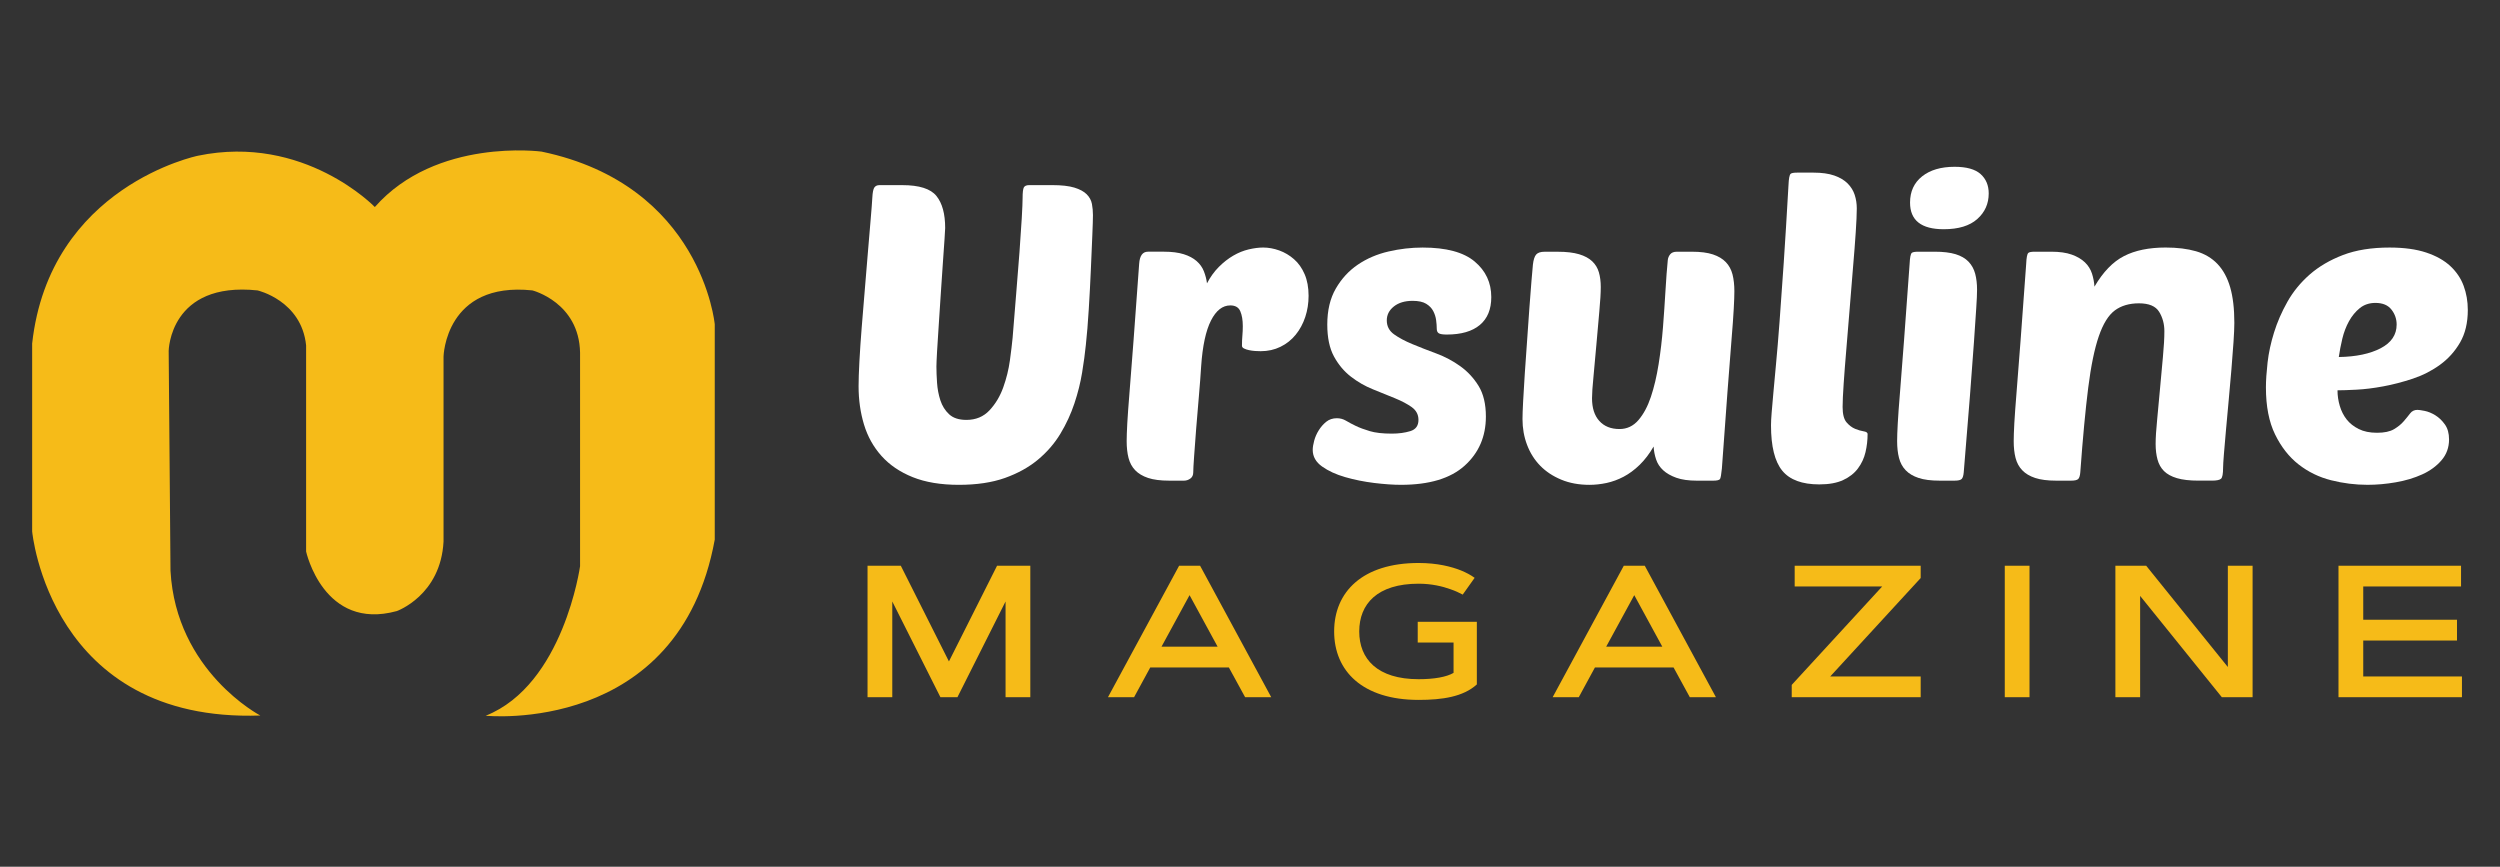
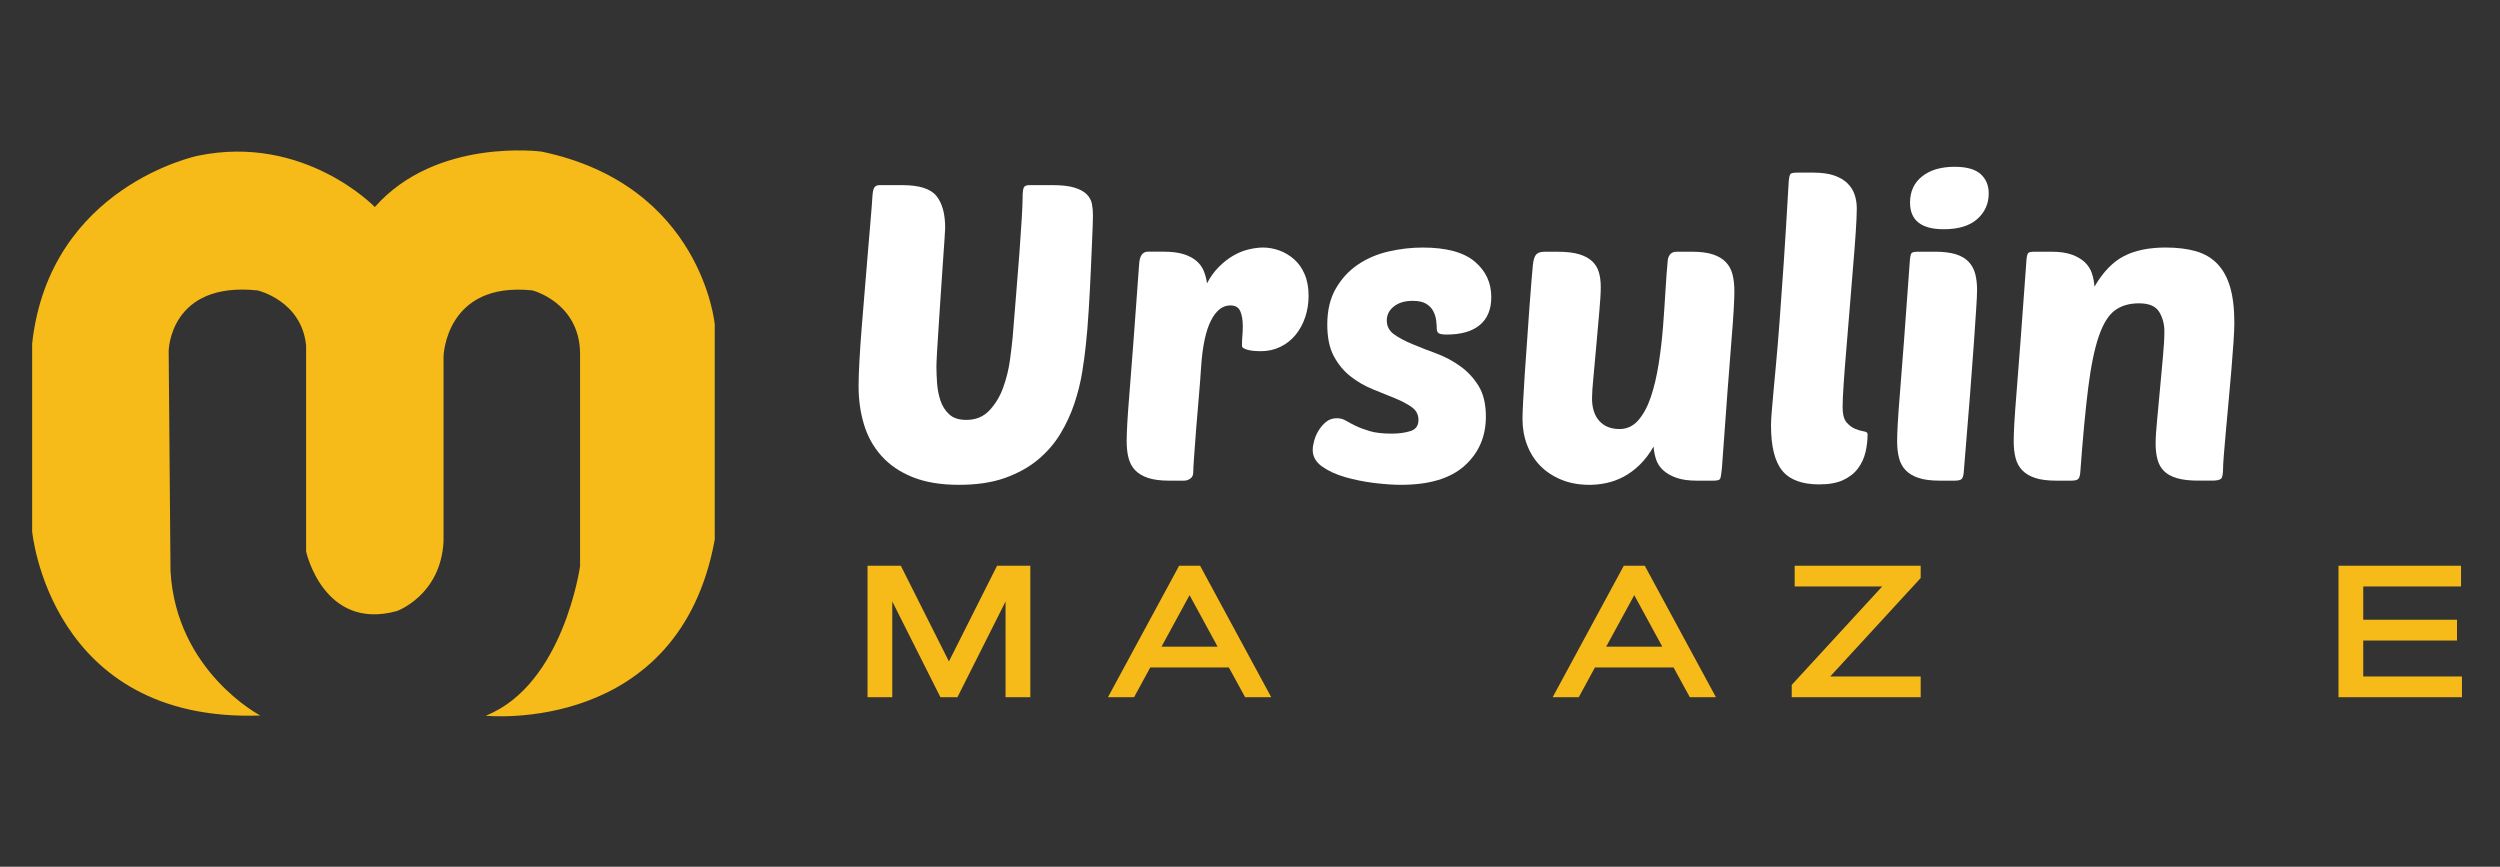
<svg xmlns="http://www.w3.org/2000/svg" version="1.1" id="Calque_1" x="0px" y="0px" width="241.333px" height="83.667px" viewBox="0 0 241.333 83.667" enable-background="new 0 0 241.333 83.667" xml:space="preserve">
  <rect x="0" y="0" width="241.333" height="83.667" fill="#333333" stroke="none" />
  <g>
    <g>
      <path fill="#FFFFFF" d="M104.82,33.3c-0.08,0.804-0.201,1.694-0.361,2.672c-0.16,0.979-0.408,1.969-0.744,2.974    c-0.334,1.004-0.783,1.977-1.346,2.914s-1.285,1.773-2.17,2.511c-0.883,0.737-1.949,1.325-3.193,1.769    c-1.246,0.441-2.727,0.662-4.441,0.662c-1.741,0-3.229-0.248-4.46-0.742c-1.232-0.496-2.237-1.18-3.014-2.05    c-0.777-0.87-1.34-1.882-1.688-3.034c-0.348-1.152-0.521-2.384-0.521-3.696c0-0.59,0.026-1.387,0.08-2.392    c0.054-1.004,0.127-2.096,0.221-3.274s0.194-2.404,0.302-3.677c0.106-1.272,0.207-2.484,0.301-3.637    c0.094-1.152,0.182-2.19,0.262-3.114s0.134-1.627,0.161-2.11c0.026-0.508,0.093-0.836,0.2-0.984    c0.107-0.146,0.268-0.221,0.482-0.221h2.21c1.634,0,2.732,0.348,3.295,1.044c0.563,0.697,0.845,1.728,0.845,3.094    c0,0.081-0.021,0.436-0.061,1.065c-0.04,0.629-0.095,1.4-0.161,2.311c-0.067,0.911-0.134,1.903-0.201,2.974    c-0.066,1.072-0.134,2.089-0.2,3.054c-0.067,0.964-0.121,1.808-0.161,2.531s-0.061,1.206-0.061,1.447    c0,0.455,0.021,0.978,0.061,1.566c0.04,0.59,0.147,1.152,0.321,1.688c0.174,0.535,0.456,0.984,0.845,1.346    c0.387,0.361,0.943,0.543,1.668,0.543c0.91,0,1.652-0.309,2.229-0.925c0.576-0.615,1.018-1.353,1.326-2.21    s0.523-1.728,0.645-2.612c0.119-0.884,0.207-1.607,0.26-2.17c0.107-1.366,0.223-2.772,0.342-4.219    c0.121-1.446,0.229-2.799,0.322-4.058s0.166-2.357,0.221-3.295c0.053-0.938,0.08-1.581,0.08-1.929    c0-0.536,0.041-0.877,0.121-1.025c0.08-0.146,0.254-0.221,0.521-0.221h2.211c0.91,0,1.627,0.081,2.148,0.241    c0.523,0.161,0.918,0.375,1.186,0.643c0.268,0.269,0.436,0.576,0.504,0.924c0.066,0.348,0.1,0.71,0.1,1.085    c0,0.349-0.02,1.005-0.061,1.969c-0.039,0.965-0.088,2.063-0.141,3.295c-0.053,1.232-0.121,2.505-0.201,3.817    S104.928,32.309,104.82,33.3z" />
      <path fill="#FFFFFF" d="M121.699,33.902c-0.162,0-0.342-0.006-0.545-0.02c-0.201-0.014-0.395-0.041-0.582-0.081    s-0.348-0.093-0.482-0.16c-0.133-0.066-0.199-0.154-0.199-0.262c0-0.348,0.012-0.669,0.039-0.964s0.041-0.604,0.041-0.925    c0-0.589-0.08-1.07-0.242-1.446c-0.16-0.375-0.482-0.562-0.965-0.562c-0.75,0-1.373,0.489-1.867,1.466    c-0.496,0.978-0.811,2.444-0.945,4.4c-0.053,0.857-0.127,1.828-0.221,2.913c-0.094,1.084-0.182,2.13-0.262,3.134    s-0.146,1.896-0.199,2.672c-0.055,0.777-0.082,1.286-0.082,1.527c0,0.268-0.094,0.469-0.281,0.603s-0.389,0.201-0.602,0.201    h-1.447c-0.83,0-1.508-0.087-2.029-0.261s-0.938-0.422-1.246-0.744c-0.309-0.321-0.521-0.717-0.643-1.186    c-0.121-0.468-0.18-1.011-0.18-1.627c0-0.402,0.02-0.971,0.059-1.708c0.041-0.736,0.115-1.754,0.221-3.054    c0.107-1.299,0.234-2.946,0.383-4.942c0.146-1.995,0.328-4.466,0.543-7.414c0.053-0.776,0.334-1.165,0.844-1.165h1.566    c0.75,0,1.379,0.081,1.889,0.241s0.924,0.382,1.246,0.663c0.322,0.282,0.555,0.61,0.703,0.985    c0.146,0.375,0.248,0.764,0.301,1.165c0.322-0.616,0.703-1.145,1.146-1.587c0.441-0.442,0.904-0.804,1.387-1.085    c0.48-0.281,0.977-0.482,1.486-0.603c0.51-0.121,0.977-0.181,1.406-0.181c0.508,0,1.025,0.094,1.547,0.281    c0.523,0.188,0.998,0.469,1.426,0.844c0.43,0.375,0.771,0.857,1.025,1.446c0.254,0.589,0.383,1.286,0.383,2.089    c0,0.723-0.109,1.406-0.322,2.049c-0.215,0.643-0.521,1.213-0.924,1.708c-0.402,0.496-0.891,0.884-1.467,1.165    C123.029,33.762,122.395,33.902,121.699,33.902z" />
      <path fill="#FFFFFF" d="M137.33,23.897c2.275,0,3.951,0.449,5.021,1.346c1.072,0.898,1.607,2.043,1.607,3.436    c0,1.179-0.367,2.076-1.105,2.692c-0.736,0.616-1.801,0.924-3.193,0.924c-0.377,0-0.631-0.04-0.766-0.12    c-0.133-0.08-0.199-0.228-0.199-0.442c0-0.241-0.021-0.516-0.061-0.824c-0.039-0.308-0.135-0.603-0.281-0.884    c-0.148-0.281-0.375-0.515-0.684-0.703c-0.309-0.187-0.742-0.281-1.307-0.281c-0.748,0-1.352,0.181-1.807,0.542    c-0.457,0.362-0.684,0.811-0.684,1.346c0,0.563,0.234,1.012,0.703,1.346c0.469,0.336,1.059,0.65,1.768,0.944    c0.711,0.296,1.48,0.597,2.311,0.904c0.83,0.309,1.602,0.717,2.311,1.227c0.711,0.509,1.299,1.145,1.77,1.908    c0.467,0.764,0.703,1.748,0.703,2.953c0,1.929-0.684,3.51-2.051,4.742c-1.365,1.232-3.414,1.848-6.146,1.848    c-0.752,0-1.615-0.061-2.594-0.18c-0.977-0.121-1.908-0.309-2.791-0.563c-0.885-0.255-1.629-0.597-2.23-1.025    c-0.604-0.428-0.904-0.965-0.904-1.607c0-0.241,0.047-0.535,0.141-0.884s0.24-0.683,0.441-1.005    c0.201-0.321,0.441-0.596,0.723-0.824c0.283-0.227,0.623-0.341,1.025-0.341c0.322,0,0.615,0.08,0.885,0.241    c0.268,0.16,0.582,0.328,0.943,0.502c0.363,0.174,0.811,0.342,1.346,0.502c0.537,0.161,1.246,0.242,2.131,0.242    c0.67,0,1.266-0.081,1.787-0.242c0.523-0.16,0.785-0.521,0.785-1.084c0-0.509-0.215-0.918-0.643-1.227    c-0.43-0.308-0.973-0.596-1.629-0.863s-1.365-0.556-2.129-0.864c-0.764-0.308-1.475-0.717-2.129-1.226    c-0.658-0.509-1.201-1.158-1.629-1.948s-0.643-1.815-0.643-3.075c0-1.366,0.273-2.524,0.824-3.475    c0.549-0.95,1.258-1.721,2.129-2.311c0.871-0.589,1.855-1.011,2.953-1.266C135.131,24.024,136.23,23.897,137.33,23.897z" />
      <path fill="#FFFFFF" d="M154.527,27.714c0,0.563-0.047,1.353-0.141,2.371c-0.094,1.019-0.188,2.076-0.281,3.175    s-0.189,2.13-0.281,3.094c-0.096,0.965-0.141,1.661-0.141,2.09c0,0.938,0.232,1.668,0.703,2.189    c0.469,0.522,1.119,0.783,1.949,0.783c0.723,0,1.332-0.287,1.828-0.863s0.896-1.326,1.205-2.25    c0.309-0.925,0.557-1.976,0.744-3.154s0.326-2.371,0.422-3.576c0.092-1.206,0.174-2.377,0.24-3.516s0.141-2.123,0.223-2.954    c0.023-0.214,0.105-0.402,0.24-0.563c0.133-0.161,0.348-0.241,0.643-0.241h1.445c0.832,0,1.508,0.087,2.031,0.261    c0.521,0.174,0.936,0.422,1.244,0.743c0.309,0.322,0.523,0.717,0.645,1.186c0.119,0.469,0.18,1.012,0.18,1.628    c0,0.401-0.02,0.971-0.061,1.708c-0.039,0.736-0.113,1.755-0.221,3.054c-0.107,1.3-0.234,2.947-0.383,4.942    c-0.146,1.996-0.326,4.467-0.541,7.414c-0.055,0.563-0.115,0.897-0.18,1.004c-0.068,0.107-0.289,0.161-0.664,0.161h-1.568    c-0.803,0-1.467-0.094-1.988-0.281c-0.523-0.187-0.945-0.429-1.266-0.724c-0.322-0.295-0.551-0.643-0.684-1.045    c-0.135-0.401-0.215-0.816-0.24-1.245c-0.402,0.696-0.852,1.286-1.346,1.768c-0.496,0.482-1.014,0.864-1.549,1.146    s-1.084,0.482-1.646,0.604c-0.563,0.119-1.111,0.18-1.646,0.18c-1.02,0-1.93-0.167-2.732-0.502    c-0.805-0.334-1.482-0.783-2.031-1.346s-0.971-1.232-1.266-2.01c-0.295-0.776-0.441-1.607-0.441-2.491    c0-0.348,0.02-0.917,0.061-1.708c0.039-0.789,0.094-1.68,0.16-2.672c0.066-0.99,0.141-2.043,0.221-3.154s0.154-2.163,0.221-3.154    c0.068-0.991,0.135-1.862,0.201-2.612s0.115-1.286,0.141-1.607c0.055-0.482,0.162-0.81,0.322-0.984    c0.16-0.174,0.428-0.261,0.803-0.261h1.285c0.832,0,1.516,0.081,2.051,0.241s0.957,0.389,1.266,0.683    c0.309,0.295,0.523,0.65,0.643,1.065C154.467,26.704,154.527,27.179,154.527,27.714z" />
      <path fill="#FFFFFF" d="M175.623,46.761c-1.662,0-2.854-0.441-3.576-1.326c-0.725-0.884-1.086-2.343-1.086-4.38    c0-0.321,0.021-0.723,0.061-1.205c0.041-0.482,0.094-1.105,0.162-1.868c0.064-0.764,0.152-1.708,0.26-2.833    s0.221-2.491,0.342-4.099s0.256-3.496,0.402-5.666s0.301-4.688,0.463-7.554c0.025-0.589,0.092-0.938,0.199-1.045    c0.08-0.081,0.295-0.121,0.645-0.121h1.566c0.803,0,1.473,0.094,2.01,0.281c0.535,0.188,0.963,0.442,1.285,0.763    c0.32,0.322,0.549,0.69,0.684,1.105s0.201,0.851,0.201,1.306c0,0.536-0.035,1.306-0.102,2.311    c-0.066,1.005-0.154,2.137-0.262,3.396c-0.107,1.26-0.213,2.572-0.32,3.938s-0.215,2.672-0.322,3.918    c-0.107,1.245-0.193,2.364-0.26,3.355c-0.068,0.991-0.102,1.741-0.102,2.25c0,0.696,0.127,1.191,0.381,1.486    c0.256,0.295,0.529,0.502,0.824,0.623s0.568,0.201,0.824,0.241c0.254,0.04,0.383,0.128,0.383,0.261    c0,0.59-0.068,1.173-0.201,1.748c-0.135,0.577-0.377,1.1-0.725,1.567c-0.348,0.469-0.822,0.845-1.426,1.125    C177.33,46.621,176.561,46.761,175.623,46.761z" />
      <path fill="#FFFFFF" d="M187.236,46.399c-0.832,0-1.508-0.087-2.029-0.261c-0.523-0.174-0.939-0.422-1.246-0.744    c-0.309-0.321-0.523-0.717-0.643-1.186c-0.121-0.468-0.182-1.011-0.182-1.627c0-0.402,0.02-0.971,0.061-1.708    c0.039-0.736,0.113-1.754,0.221-3.054c0.107-1.299,0.234-2.946,0.383-4.942c0.146-1.995,0.328-4.466,0.541-7.414    c0.027-0.589,0.094-0.937,0.201-1.044c0.08-0.08,0.295-0.121,0.643-0.121h1.568c0.83,0,1.506,0.081,2.029,0.241    c0.521,0.161,0.938,0.402,1.246,0.723c0.307,0.322,0.521,0.71,0.643,1.166c0.119,0.456,0.18,0.964,0.18,1.527    c0,0.402-0.025,1.005-0.08,1.808c-0.055,0.804-0.127,1.896-0.221,3.275c-0.094,1.379-0.221,3.094-0.383,5.144    c-0.16,2.049-0.359,4.521-0.602,7.413c-0.027,0.321-0.094,0.536-0.201,0.643c-0.107,0.107-0.336,0.161-0.684,0.161H187.236z     M184.383,19.557c0-1.071,0.389-1.915,1.164-2.532c0.777-0.616,1.822-0.924,3.135-0.924c1.152,0,1.99,0.234,2.512,0.703    c0.523,0.47,0.783,1.092,0.783,1.869c0,0.991-0.367,1.815-1.104,2.471c-0.738,0.657-1.816,0.984-3.236,0.984    C185.467,22.129,184.383,21.272,184.383,19.557z" />
      <path fill="#FFFFFF" d="M208.09,42.863c0-0.589,0.047-1.359,0.143-2.311c0.092-0.951,0.186-1.955,0.279-3.014    c0.094-1.058,0.188-2.083,0.281-3.074s0.141-1.821,0.141-2.491c0-0.696-0.168-1.319-0.502-1.868    c-0.336-0.549-0.984-0.824-1.949-0.824c-0.938,0-1.715,0.229-2.33,0.683c-0.615,0.457-1.133,1.286-1.547,2.492    c-0.416,1.205-0.758,2.866-1.025,4.982s-0.521,4.836-0.764,8.157c-0.025,0.321-0.094,0.536-0.199,0.643    c-0.109,0.107-0.336,0.161-0.684,0.161h-1.447c-0.83,0-1.508-0.087-2.029-0.261c-0.523-0.174-0.938-0.422-1.244-0.744    c-0.311-0.321-0.523-0.717-0.645-1.186c-0.121-0.468-0.18-1.011-0.18-1.627c0-0.402,0.02-0.971,0.059-1.708    c0.041-0.736,0.115-1.754,0.221-3.054c0.107-1.299,0.234-2.946,0.383-4.942c0.146-1.995,0.328-4.466,0.543-7.414    c0.025-0.589,0.092-0.937,0.201-1.044c0.08-0.08,0.293-0.121,0.643-0.121h1.566c0.805,0,1.467,0.094,1.99,0.281    c0.521,0.188,0.943,0.436,1.266,0.744c0.32,0.308,0.549,0.67,0.684,1.084c0.133,0.416,0.213,0.838,0.24,1.266    c0.83-1.419,1.781-2.404,2.854-2.954c1.07-0.549,2.41-0.824,4.018-0.824c1.125,0,2.104,0.121,2.934,0.361    c0.83,0.242,1.52,0.65,2.07,1.226c0.547,0.576,0.957,1.326,1.225,2.25c0.268,0.924,0.402,2.069,0.402,3.436    c0,0.429-0.027,1.045-0.08,1.849c-0.055,0.804-0.121,1.682-0.201,2.632c-0.08,0.951-0.168,1.942-0.262,2.974    s-0.182,1.989-0.262,2.872c-0.08,0.885-0.146,1.662-0.201,2.332c-0.053,0.67-0.08,1.111-0.08,1.326    c0,0.589-0.066,0.943-0.201,1.064c-0.133,0.12-0.428,0.181-0.883,0.181h-1.287c-0.857,0-1.553-0.08-2.09-0.241    c-0.535-0.16-0.949-0.388-1.244-0.684c-0.295-0.294-0.502-0.662-0.623-1.104S208.09,43.426,208.09,42.863z" />
-       <path fill="#FFFFFF" d="M228.545,46.801c-1.18,0-2.352-0.146-3.518-0.441s-2.209-0.804-3.135-1.527    c-0.924-0.723-1.682-1.688-2.27-2.893c-0.59-1.206-0.885-2.719-0.885-4.541c0-0.67,0.055-1.473,0.16-2.411    c0.107-0.938,0.316-1.902,0.625-2.893c0.307-0.991,0.734-1.976,1.285-2.954c0.549-0.978,1.266-1.854,2.148-2.632    c0.885-0.776,1.957-1.406,3.215-1.889c1.26-0.482,2.76-0.723,4.502-0.723c1.393,0,2.57,0.161,3.537,0.482    c0.963,0.321,1.738,0.757,2.328,1.306c0.59,0.549,1.02,1.186,1.287,1.909c0.268,0.723,0.402,1.5,0.402,2.33    c0,1.232-0.248,2.277-0.744,3.134s-1.139,1.574-1.93,2.149c-0.789,0.576-1.668,1.025-2.631,1.347    c-0.965,0.321-1.916,0.569-2.854,0.743c-0.938,0.175-1.801,0.281-2.592,0.321c-0.791,0.041-1.4,0.061-1.828,0.061    c0,0.509,0.074,1.012,0.221,1.507c0.146,0.496,0.369,0.931,0.662,1.306c0.297,0.375,0.684,0.684,1.168,0.924    c0.48,0.242,1.068,0.362,1.766,0.362s1.24-0.114,1.629-0.341c0.387-0.229,0.703-0.482,0.943-0.765    c0.242-0.28,0.449-0.535,0.623-0.763s0.408-0.342,0.703-0.342c0.135,0,0.369,0.033,0.703,0.1c0.334,0.068,0.676,0.209,1.025,0.422    c0.348,0.215,0.656,0.51,0.924,0.885s0.402,0.857,0.402,1.447c0,0.776-0.242,1.445-0.725,2.009    c-0.48,0.563-1.104,1.019-1.867,1.366s-1.615,0.603-2.553,0.764C230.338,46.721,229.428,46.801,228.545,46.801z M229.307,29.241    c-0.588,0-1.092,0.168-1.508,0.502c-0.414,0.335-0.762,0.757-1.043,1.266s-0.496,1.071-0.645,1.688    c-0.146,0.616-0.26,1.205-0.34,1.768c1.66-0.026,3.006-0.308,4.037-0.844s1.547-1.299,1.547-2.291    c0-0.535-0.166-1.018-0.502-1.446C230.52,29.456,230.004,29.241,229.307,29.241z" />
    </g>
    <g>
      <path fill="#F6BB18" d="M91.603,63.85l4.646-9.237h3.211V67.3H97.07v-9.237L92.426,67.3h-1.646l-4.645-9.237V67.3h-2.389V54.612    h3.212L91.603,63.85z" />
      <path fill="#F6BB18" d="M118.627,64.434h-7.59l-1.559,2.866h-2.521l6.867-12.688h2.025l6.865,12.688h-2.521L118.627,64.434z     M112.125,62.424h5.414l-2.707-4.972L112.125,62.424z" />
-       <path fill="#F6BB18" d="M136.945,65.565c1.514,0,2.689-0.212,3.371-0.61v-2.929h-3.459v-1.999h5.707v6.043    c-1.311,1.193-3.328,1.494-5.619,1.494c-5.414,0-8.156-2.786-8.156-6.609c0-3.821,2.742-6.608,8.156-6.608    c1.832,0,3.186,0.362,4.08,0.717c0.521,0.212,0.963,0.451,1.326,0.717l-1.15,1.618c-0.354-0.193-0.752-0.371-1.193-0.521    c-0.752-0.273-1.814-0.531-3.063-0.531c-3.99,0-5.734,1.956-5.734,4.609C131.211,63.61,132.955,65.565,136.945,65.565z" />
      <path fill="#F6BB18" d="M161.555,64.434h-7.592l-1.557,2.866h-2.521l6.865-12.688h2.025l6.867,12.688h-2.521L161.555,64.434z     M155.051,62.424h5.416l-2.707-4.972L155.051,62.424z" />
      <path fill="#F6BB18" d="M185.41,65.3v2h-12.449v-1.186l8.734-9.503h-8.449v-1.999h12.164v1.186l-8.732,9.502H185.41z" />
-       <path fill="#F6BB18" d="M193.527,54.612h2.389V67.3h-2.389V54.612z" />
-       <path fill="#F6BB18" d="M204.205,54.612h2.973l7.883,9.776v-9.776h2.389V67.3h-2.973l-7.883-9.776V67.3h-2.389V54.612z" />
      <path fill="#F6BB18" d="M237.182,59.823v2.009h-9.051V65.3h9.529v2h-11.918V54.612h11.83v1.999h-9.441v3.212H237.182z" />
    </g>
    <path fill="#F6BB18" d="M52.28,14.635c0,0-10.171-1.372-16.097,5.35c0,0-6.811-7.075-17.07-4.953c0,0-14.328,2.919-16.009,18.131   v18.131c0,0,1.681,18.484,22.023,17.777c0,0-8.138-4.246-8.668-13.975L16.283,33.87c0,0,0.089-6.721,8.579-5.836   c0,0,4.245,0.973,4.688,5.307v19.898c0,0,1.681,7.694,8.757,5.749c0,0,4.244-1.503,4.51-6.722V34.401c0,0,0.178-7.252,8.579-6.367   c0,0,4.511,1.149,4.6,6.013v20.607c0,0-1.593,11.449-9.111,14.438c0,0,18.663,1.926,22.112-17.002V31.306   C68.996,31.306,67.758,17.864,52.28,14.635z" />
  </g>
</svg>